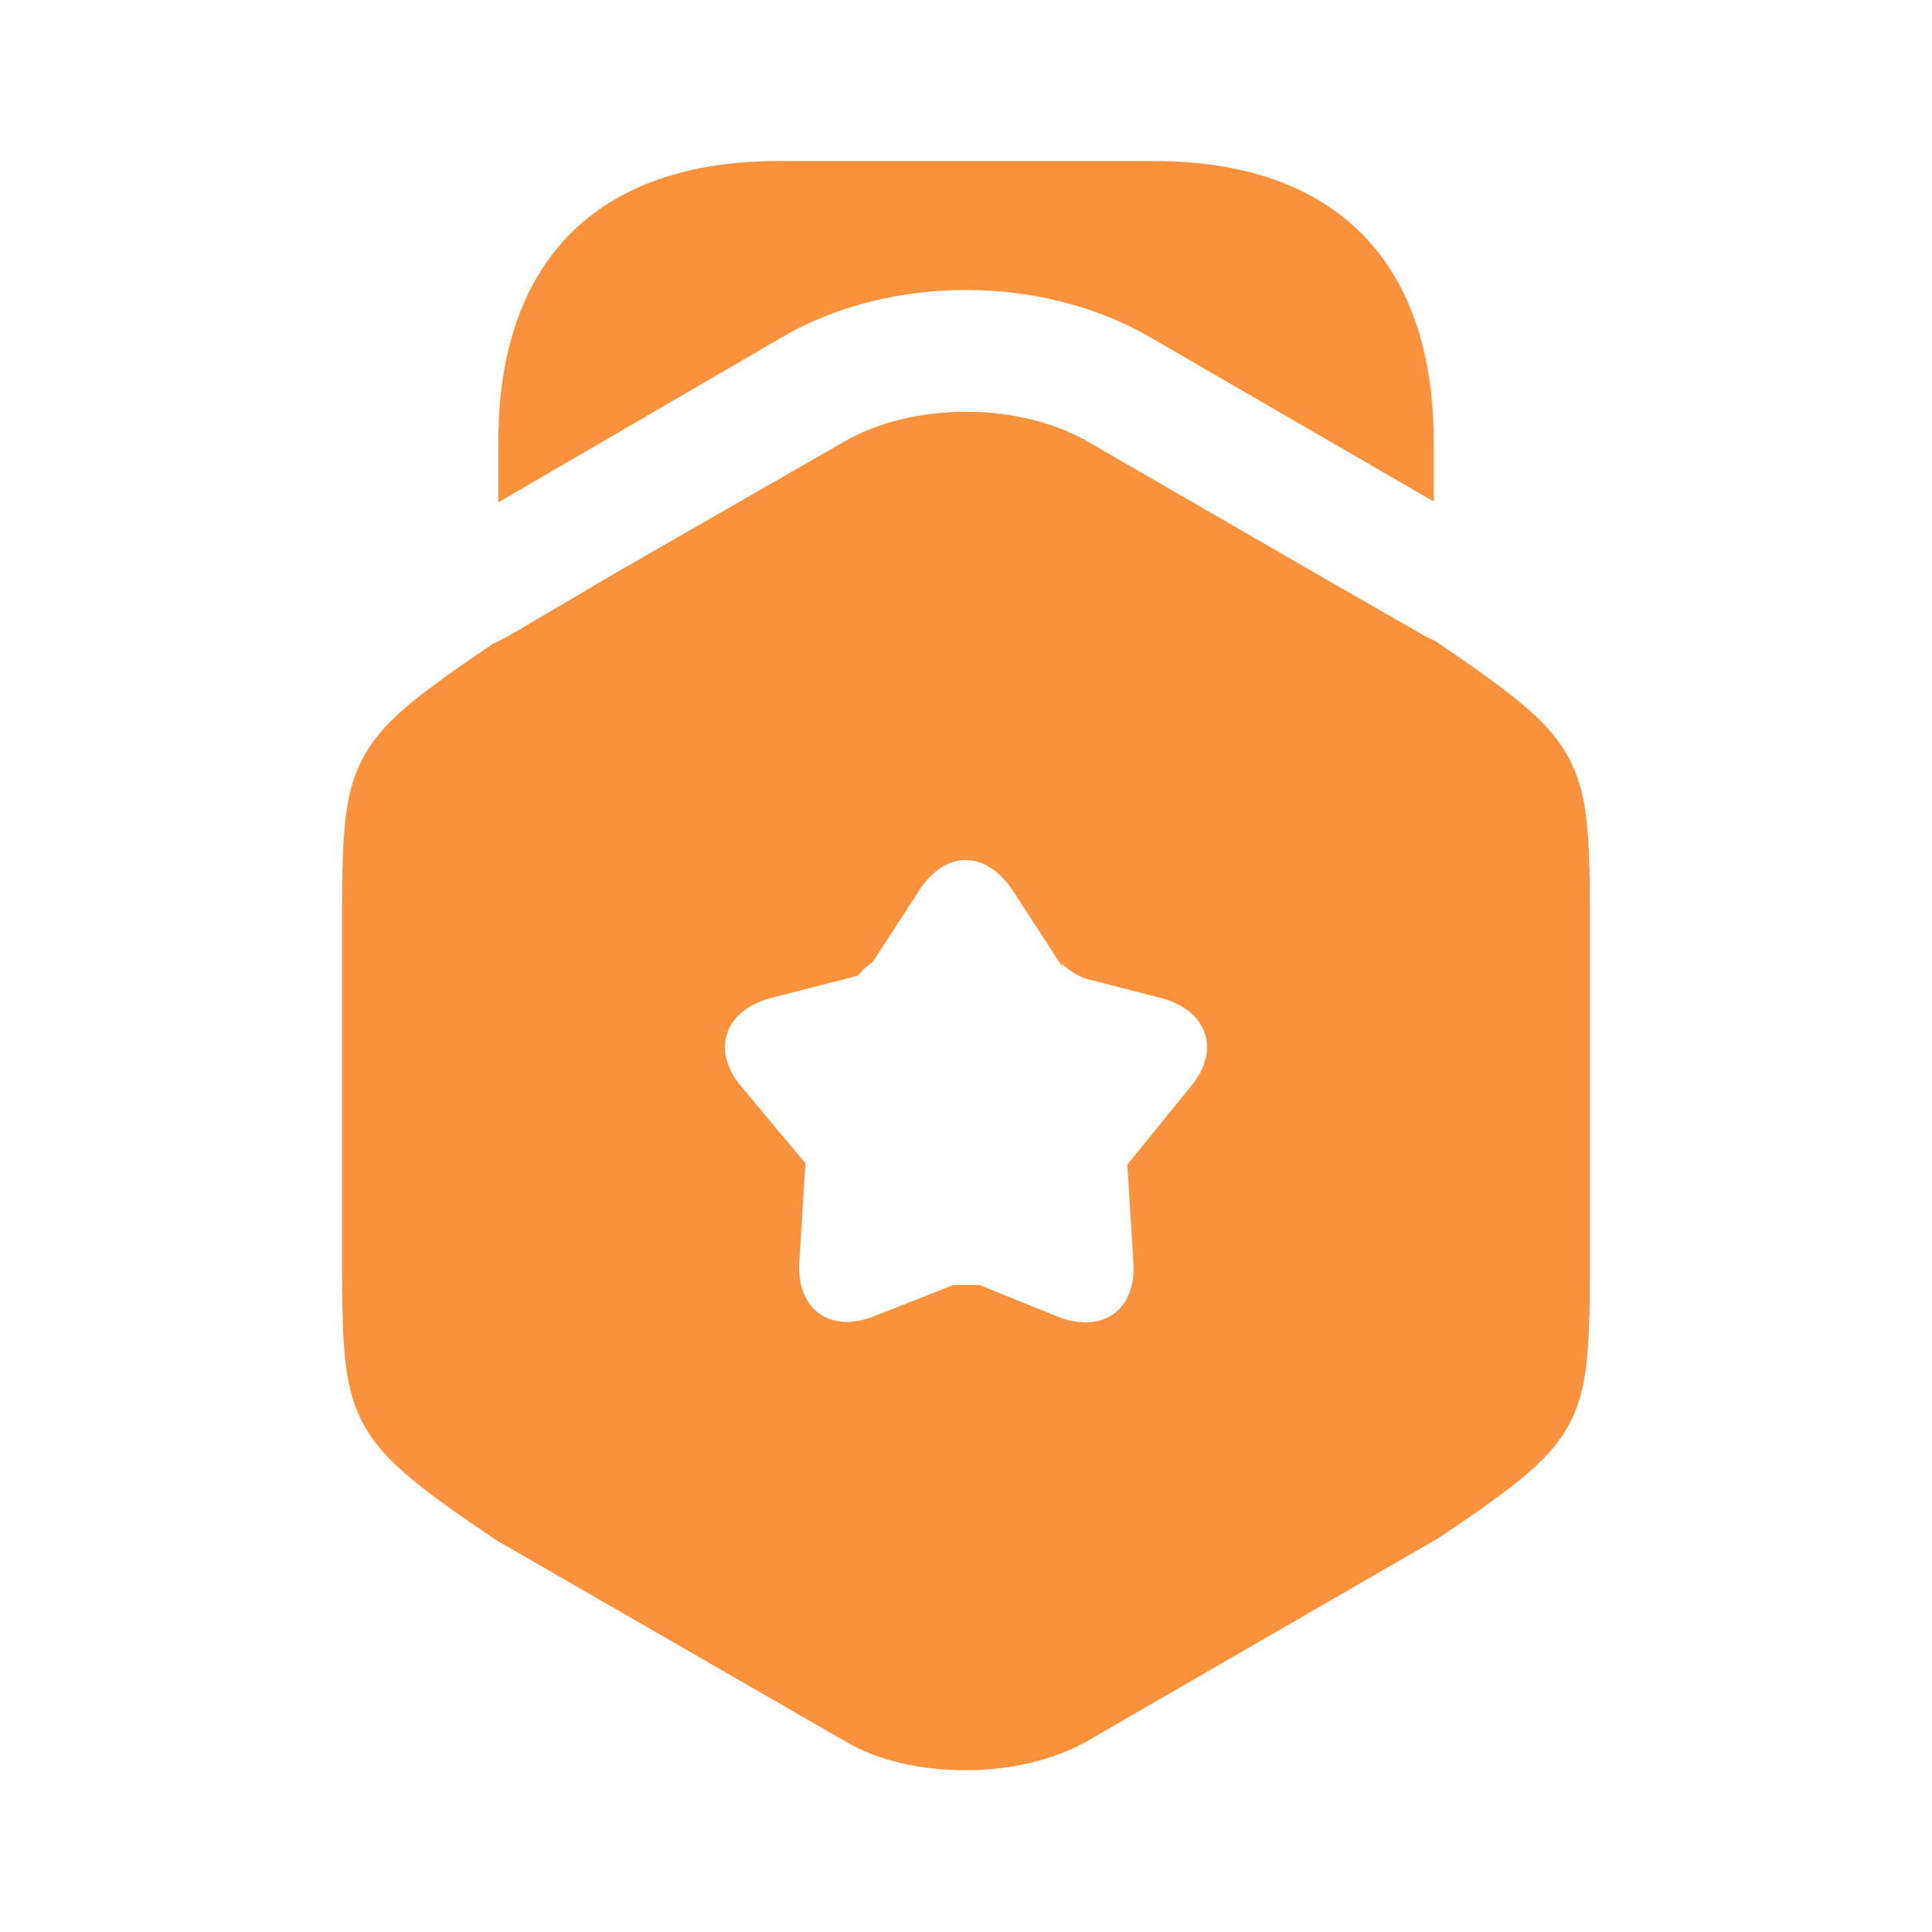
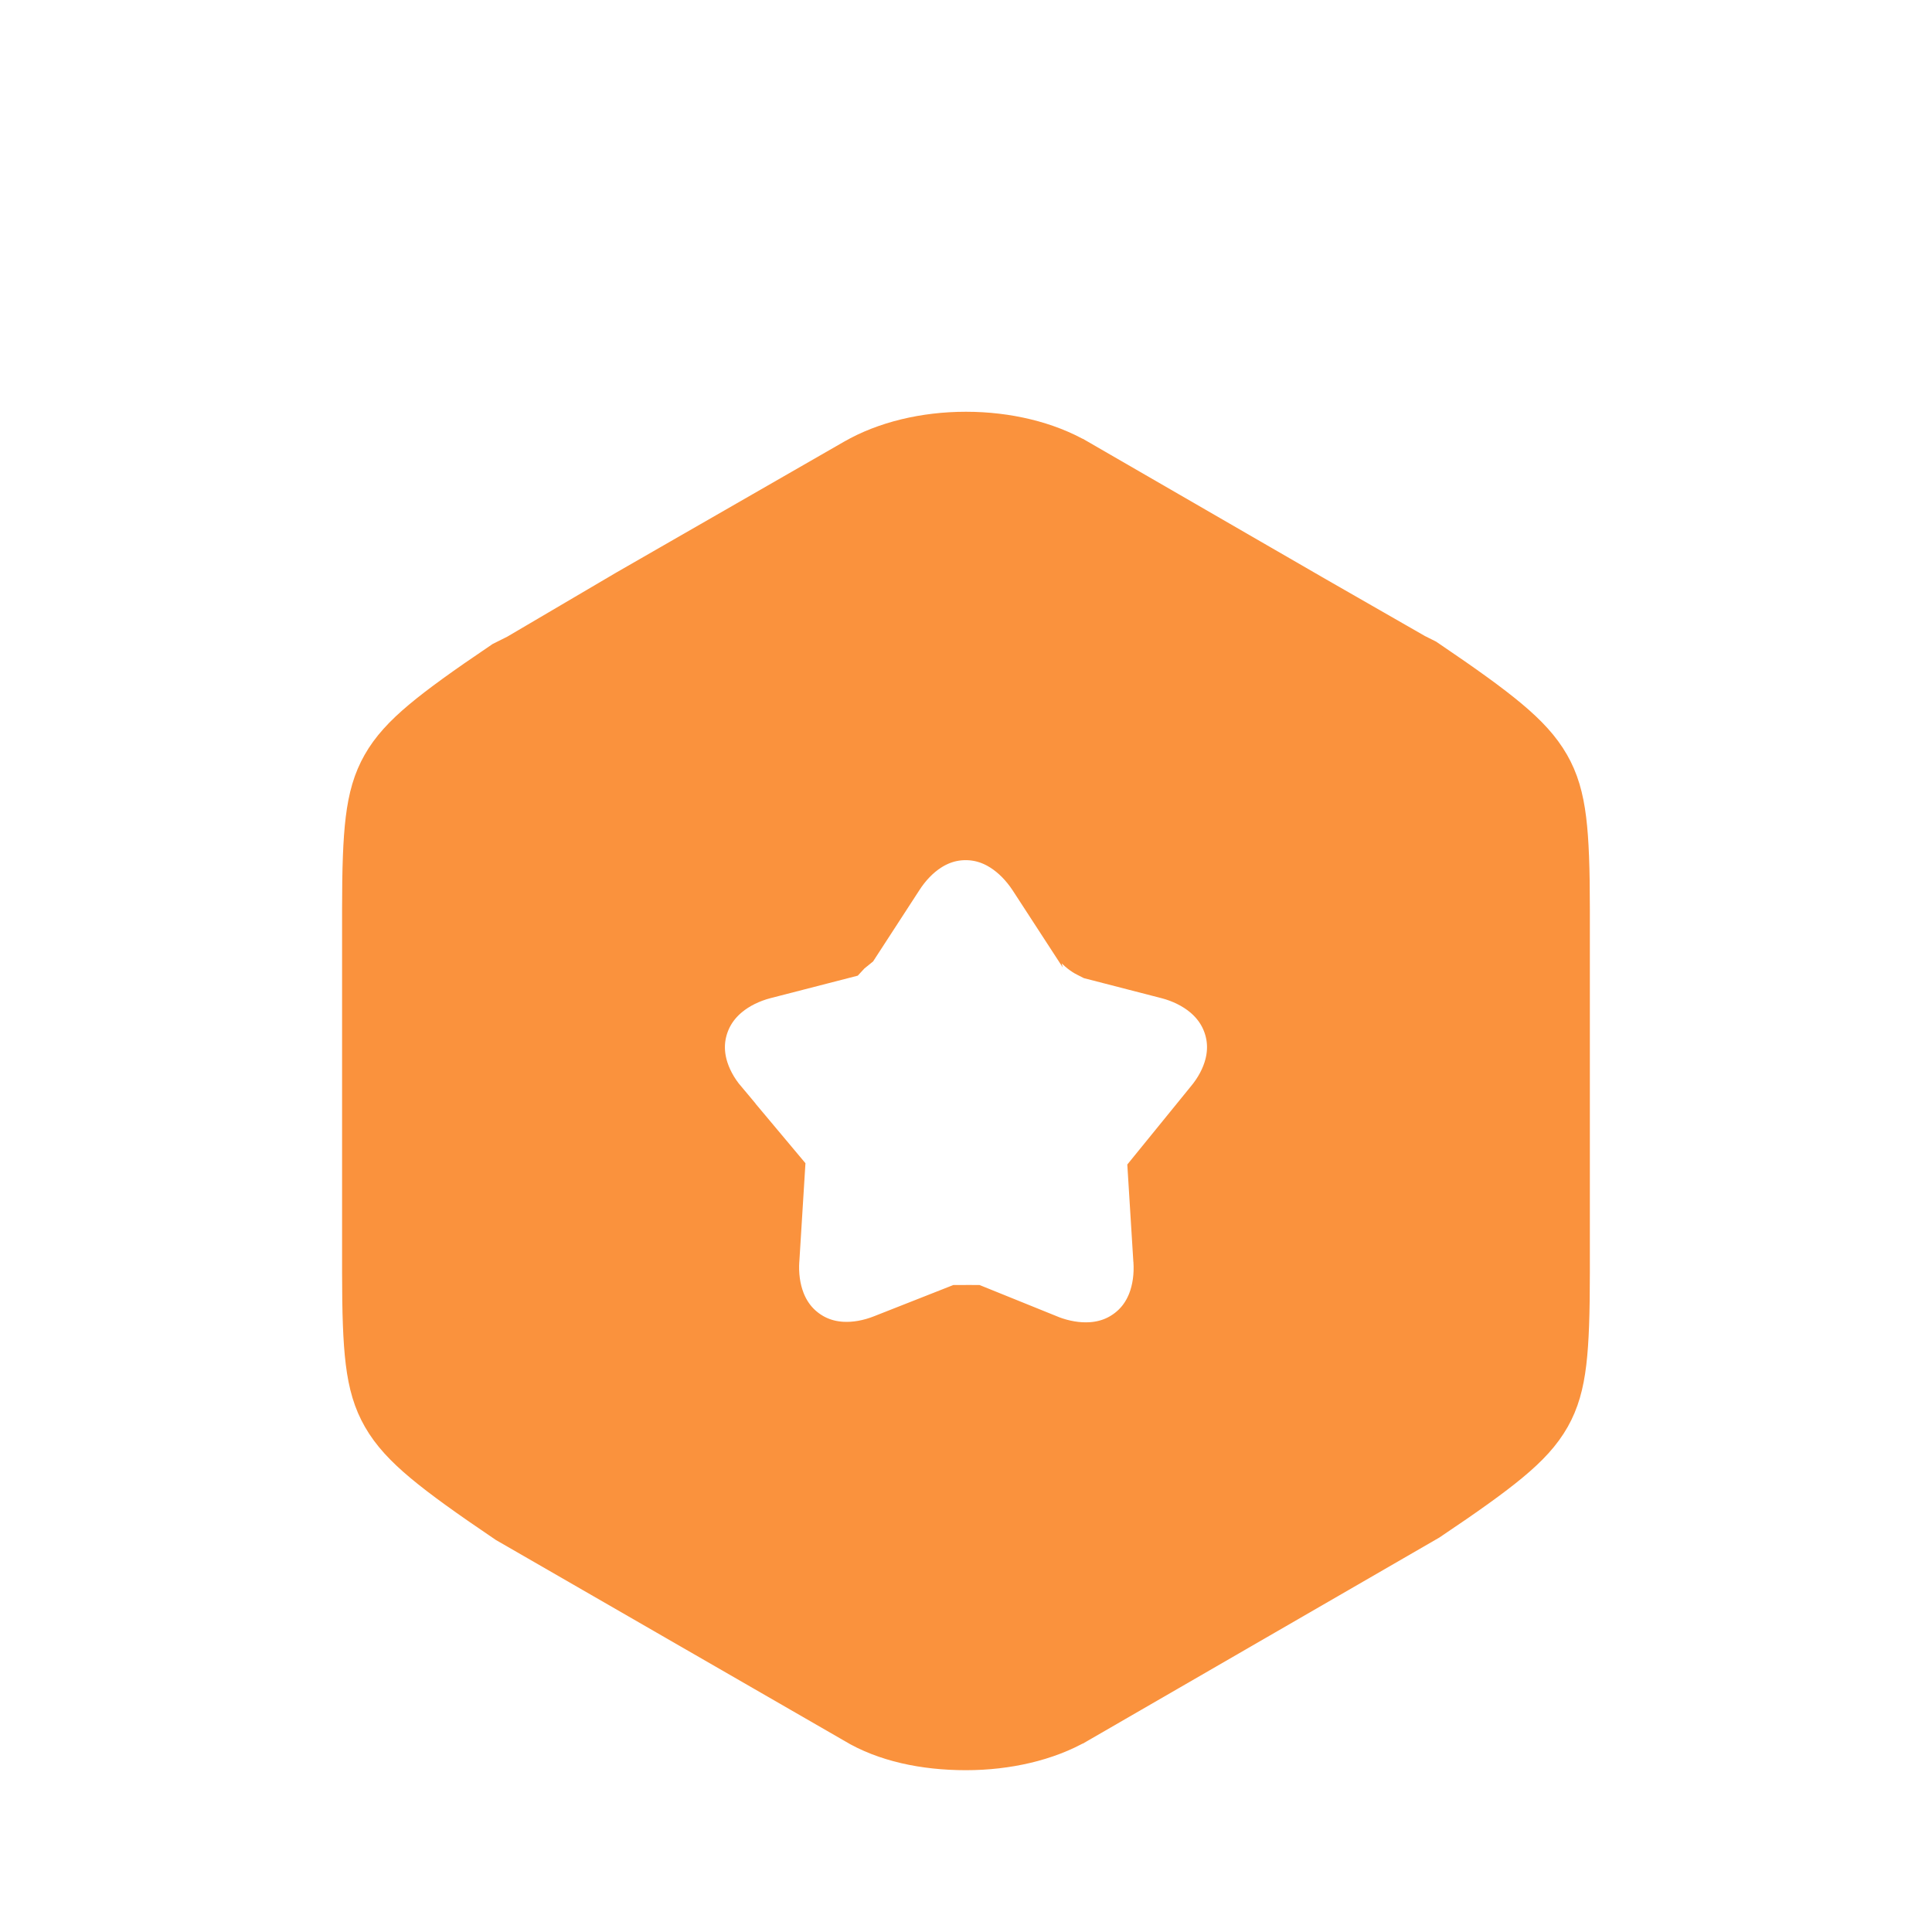
<svg xmlns="http://www.w3.org/2000/svg" width="32" height="32" viewBox="0 0 32 32" fill="none">
-   <path d="M23.747 7.32V8.307L19.027 5.573C17.241 4.547 14.747 4.547 12.974 5.573L8.254 8.32V7.32C8.254 4.32 9.894 2.667 12.894 2.667H19.107C22.107 2.667 23.747 4.32 23.747 7.32Z" fill="#FA923D" />
  <path d="M23.102 11.401L23.127 11.415L23.152 11.428L23.28 11.492C24.484 12.308 24.889 12.653 25.087 12.998C25.27 13.317 25.333 13.74 25.333 15.053V21.08C25.333 22.406 25.273 22.827 25.096 23.141C24.907 23.475 24.516 23.808 23.31 24.618L17.526 27.961L17.523 27.962C17.137 28.187 16.588 28.32 15.999 28.32C15.384 28.32 14.86 28.195 14.49 27.971L14.481 27.965L14.472 27.96L8.743 24.658C7.52 23.83 7.111 23.483 6.912 23.136C6.728 22.816 6.666 22.393 6.666 21.08V15.053C6.666 13.739 6.728 13.315 6.908 12.998C7.098 12.662 7.488 12.328 8.665 11.532L8.847 11.441L8.877 11.426L8.906 11.409L10.715 10.345L14.471 8.187L14.471 8.187L14.475 8.185C14.867 7.957 15.412 7.82 15.999 7.82C16.587 7.82 17.132 7.957 17.523 8.185L17.526 8.186L21.286 10.359L21.288 10.361L23.102 11.401ZM19.77 20.839L19.694 19.616L20.49 18.637C20.903 18.144 21.127 17.476 20.904 16.802C20.682 16.133 20.108 15.728 19.494 15.566L19.489 15.565L18.304 15.259C18.302 15.258 18.3 15.257 18.298 15.255C18.297 15.254 18.295 15.252 18.293 15.251L17.611 14.202L17.611 14.202L17.607 14.196C17.263 13.674 16.706 13.247 15.994 13.247C15.281 13.247 14.725 13.676 14.386 14.204L13.71 15.245C13.705 15.249 13.699 15.254 13.693 15.26L12.509 15.565L12.509 15.565L12.505 15.566C11.891 15.728 11.317 16.133 11.095 16.802C10.871 17.478 11.097 18.149 11.514 18.643C11.514 18.644 11.515 18.645 11.515 18.645L12.318 19.603L12.242 20.826C12.242 20.827 12.242 20.828 12.241 20.829C12.199 21.461 12.399 22.137 12.973 22.558C13.548 22.98 14.255 22.966 14.848 22.73L15.98 22.284C15.981 22.284 15.982 22.284 15.982 22.284C15.989 22.284 15.998 22.283 16.006 22.283C16.015 22.283 16.023 22.284 16.03 22.284C16.03 22.284 16.03 22.284 16.03 22.284L17.158 22.74L17.167 22.744L17.176 22.748C17.762 22.971 18.462 22.985 19.035 22.569C19.611 22.151 19.813 21.476 19.771 20.842C19.77 20.841 19.77 20.84 19.77 20.839Z" fill="#FA923D" stroke="#FA923D" stroke-width="2" />
</svg>